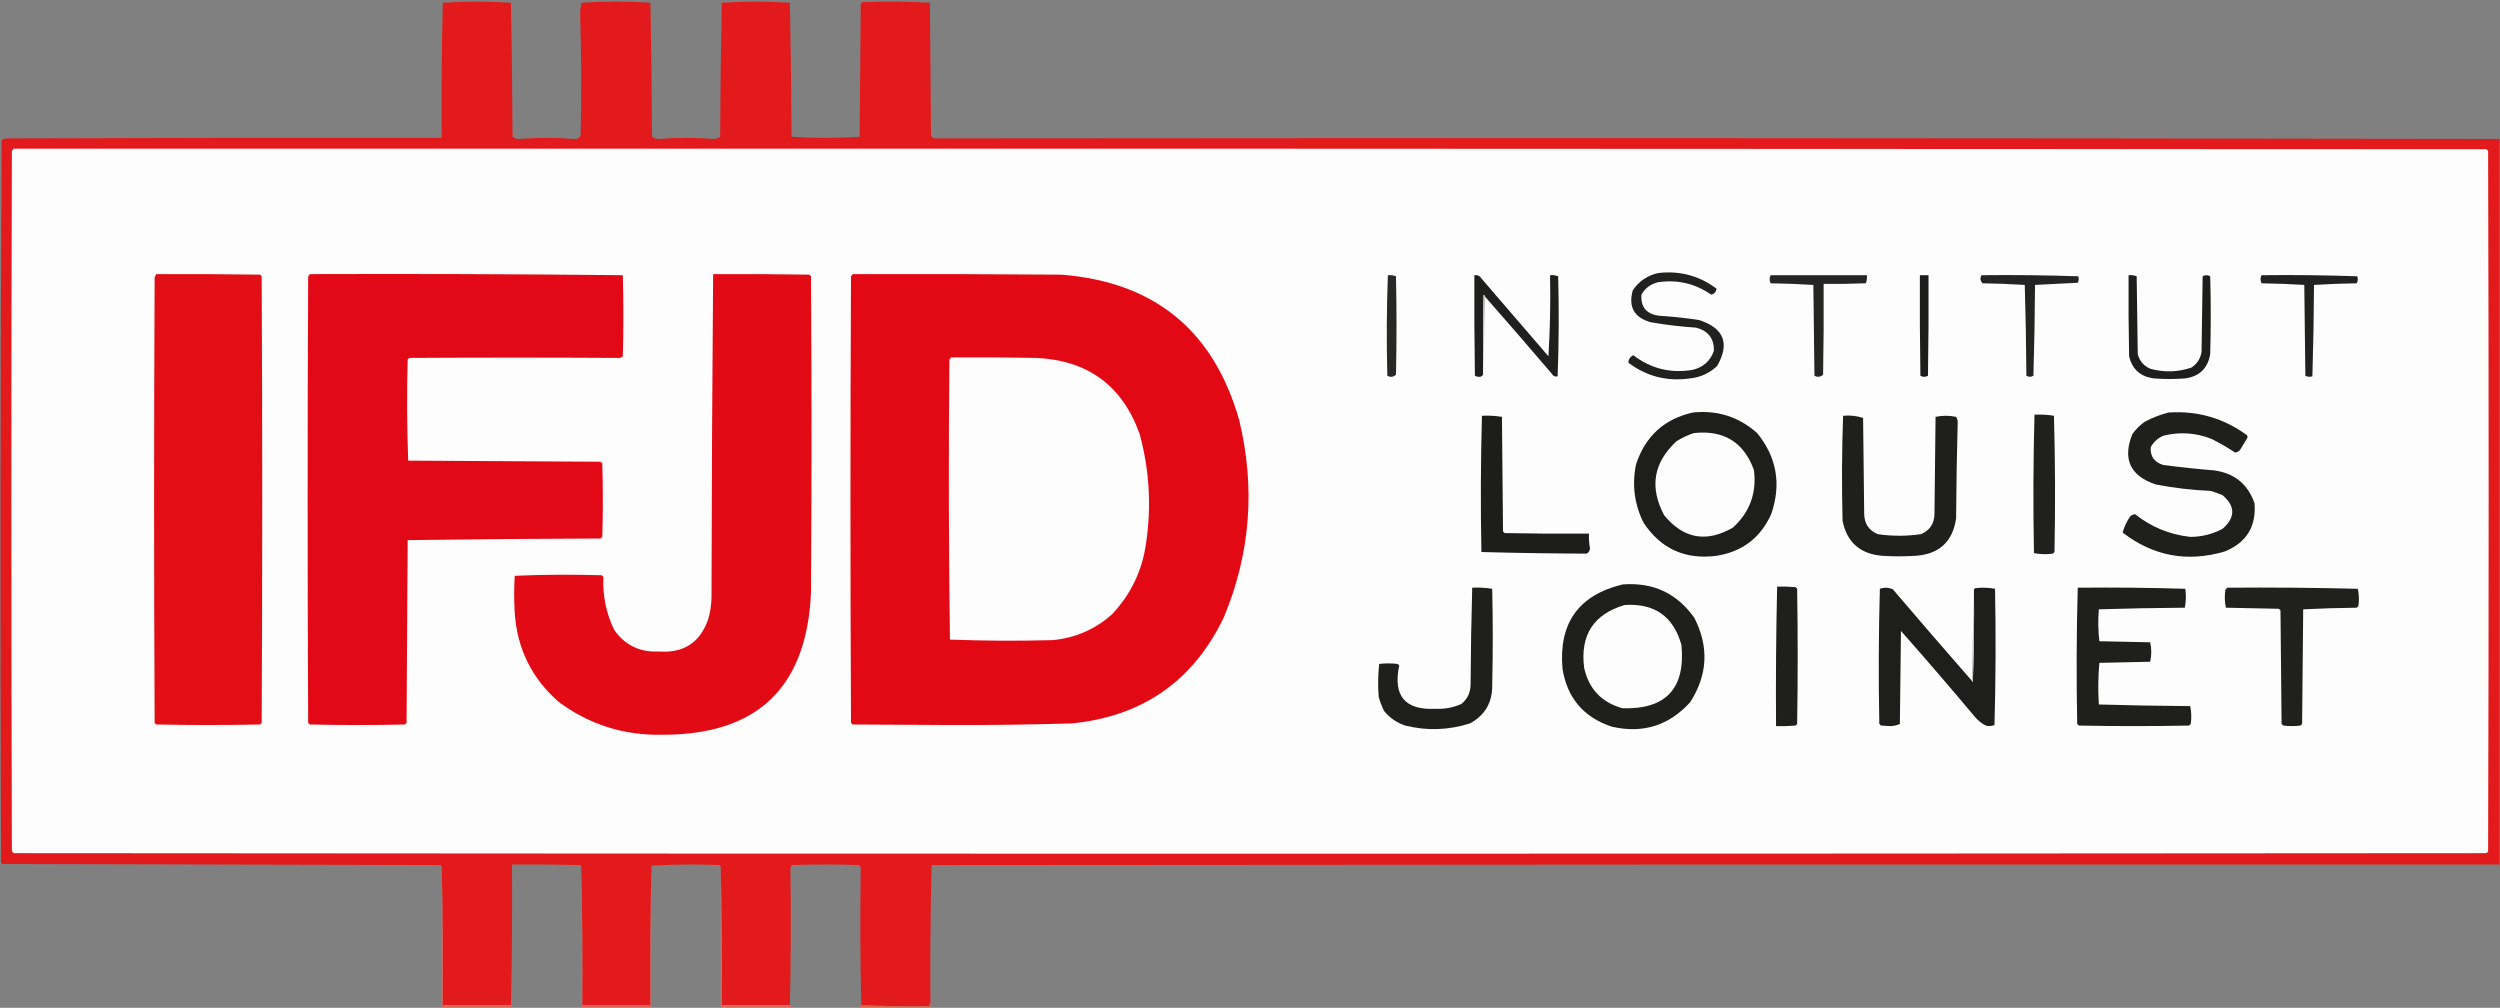
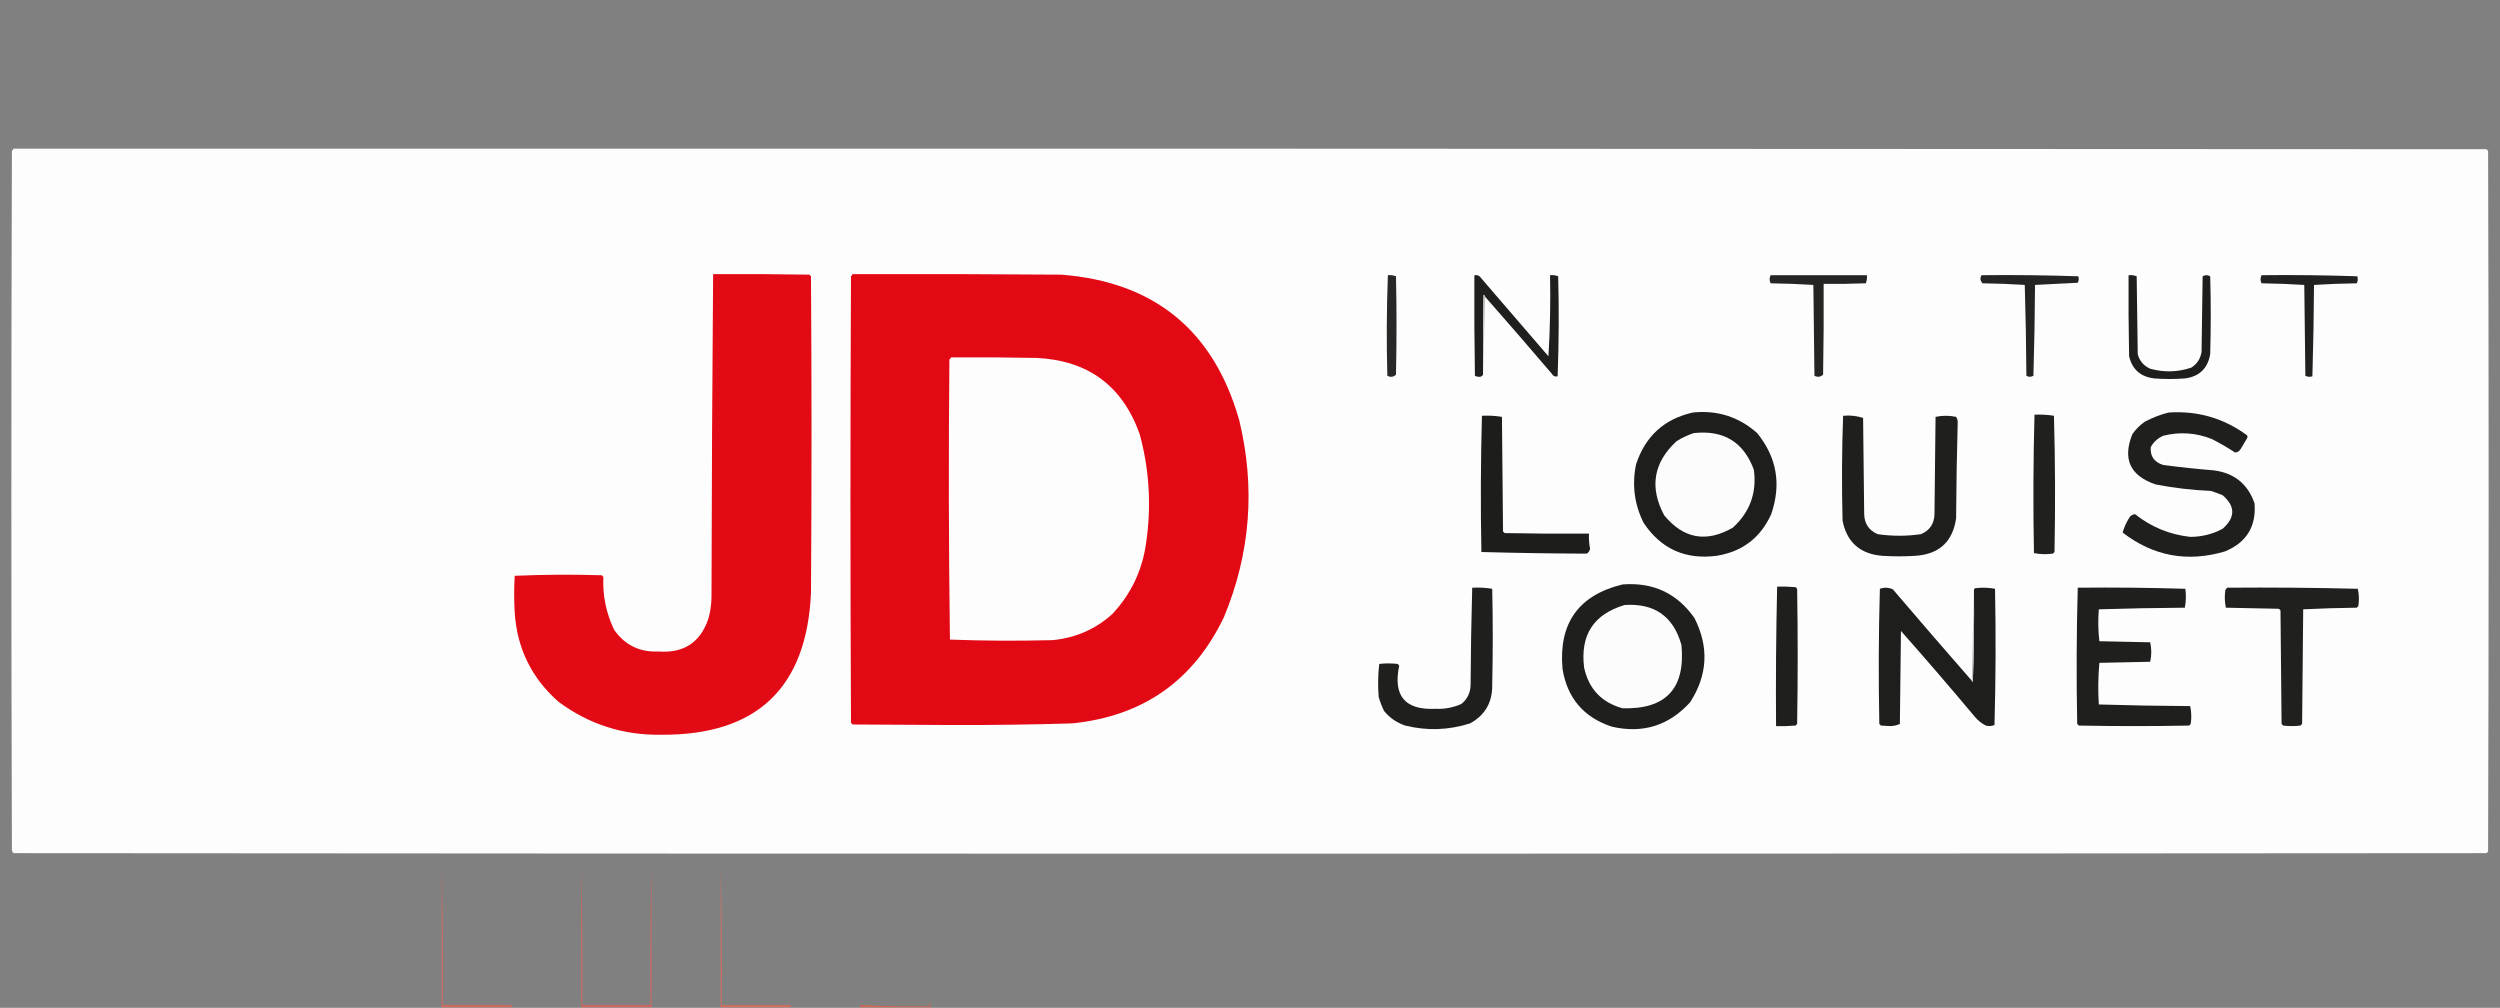
<svg xmlns="http://www.w3.org/2000/svg" version="1.1" width="2312px" height="932px" style="shape-rendering:geometricPrecision; text-rendering:geometricPrecision; image-rendering:optimizeQuality; fill-rule:evenodd; clip-rule:evenodd">
  <rect width="100%" height="100%" fill="#808080" stroke="none" />
  <g>
-     <path style="opacity:0.997" fill="#e31a1b" d="M 2311.5,128.5 C 2311.5,352.167 2311.5,575.833 2311.5,799.5C 1828.17,799.333 1344.83,799.5 861.5,800C 860.503,842.428 860.17,884.928 860.5,927.5C 859.596,928.209 859.263,929.209 859.5,930.5C 838.327,930.831 817.327,930.497 796.5,929.5C 795.538,887.184 795.371,844.851 796,802.5C 795.626,801.584 795.126,800.75 794.5,800C 773.833,799.333 753.167,799.333 732.5,800C 731.874,800.75 731.374,801.584 731,802.5C 731.624,844.847 731.457,887.18 730.5,929.5C 709.5,929.5 688.5,929.5 667.5,929.5C 667.832,886.663 667.499,843.997 666.5,801.5C 666.389,800.883 666.056,800.383 665.5,800C 644.427,799.179 623.427,799.346 602.5,800.5C 601.501,843.33 601.168,886.33 601.5,929.5C 580.5,929.5 559.5,929.5 538.5,929.5C 538.832,886.663 538.499,843.997 537.5,801.5C 537.389,800.883 537.056,800.383 536.5,800C 515.503,799.5 494.503,799.333 473.5,799.5C 473.812,842.857 473.479,886.19 472.5,929.5C 451.5,929.5 430.5,929.5 409.5,929.5C 409.832,886.997 409.499,844.663 408.5,802.5C 408.586,801.504 408.252,800.671 407.5,800C 272.5,799.667 137.5,799.333 2.5,799C 2,798.5 1.5,798 1,797.5C 0.168,574.794 0.334,352.127 1.5,129.5C 2.729,128.719 4.062,128.219 5.5,128C 139.833,127.5 274.166,127.333 408.5,127.5C 408.172,85.791 408.506,44.124 409.5,2.5C 430.5,1.167 451.5,1.167 472.5,2.5C 473.328,43.792 473.828,85.125 474,126.5C 475.907,127.93 478.074,128.596 480.5,128.5C 497.167,127.167 513.833,127.167 530.5,128.5C 533.371,128.885 535.537,127.885 537,125.5C 537.806,87.322 537.639,49.155 536.5,11C 536.637,8.102 537.137,5.269 538,2.5C 559.102,1.174 580.268,1.174 601.5,2.5C 602.328,43.792 602.828,85.125 603,126.5C 604.907,127.93 607.074,128.596 609.5,128.5C 626.167,127.167 642.833,127.167 659.5,128.5C 661.926,128.596 664.093,127.93 666,126.5C 666.172,85.125 666.672,43.792 667.5,2.5C 688.5,1.167 709.5,1.167 730.5,2.5C 731.328,43.792 731.828,85.125 732,126.5C 742.426,127.161 752.926,127.494 763.5,127.5C 774.074,127.494 784.574,127.161 795,126.5C 795.333,85.5 795.667,44.5 796,3.5C 796.5,3 797,2.5 797.5,2C 818.406,1.174 839.24,1.34 860,2.5C 860.333,43.5 860.667,84.5 861,125.5C 861.772,126.849 862.939,127.682 864.5,128C 1346.85,127.517 1829.18,127.684 2311.5,128.5 Z" />
-   </g>
+     </g>
  <g>
    <path style="opacity:1" fill="#fdfdfd" d="M 12.5,137.5 C 774.833,137.333 1537.17,137.5 2299.5,138C 2300,138.5 2300.5,139 2301,139.5C 2301.67,355.5 2301.67,571.5 2301,787.5C 2300.5,788 2300,788.5 2299.5,789C 1537.17,789.667 774.833,789.667 12.5,789C 11.874,788.25 11.374,787.416 11,786.5C 10.333,570.833 10.333,355.167 11,139.5C 11.717,138.956 12.217,138.289 12.5,137.5 Z" />
  </g>
  <g>
-     <path style="opacity:1" fill="#21211f" d="M 1533.5,252.5 C 1553.57,250.181 1571.57,255.014 1587.5,267C 1587.02,269.977 1585.35,271.81 1582.5,272.5C 1567.75,262.229 1551.41,258.396 1533.5,261C 1526.59,262.588 1521.42,266.421 1518,272.5C 1517.22,284.067 1522.72,290.567 1534.5,292C 1546.9,292.781 1559.23,294.114 1571.5,296C 1594.41,303.539 1599.91,317.705 1588,338.5C 1580.87,345.217 1572.37,349.05 1562.5,350C 1541.58,352.896 1522.75,348.062 1506,335.5C 1505.94,332.352 1507.44,330.019 1510.5,328.5C 1526.89,341.014 1545.22,345.514 1565.5,342C 1575.19,339.64 1581.69,333.807 1585,324.5C 1585.27,313.087 1579.77,305.92 1568.5,303C 1554.4,302.089 1540.4,300.422 1526.5,298C 1511.23,293.627 1505.73,283.794 1510,268.5C 1515.7,260.065 1523.53,254.732 1533.5,252.5 Z" />
-   </g>
+     </g>
  <g>
-     <path style="opacity:1" fill="#e20815" d="M 286.5,253.5 C 383.07,253.168 479.57,253.501 576,254.5C 576.667,279.5 576.667,304.5 576,329.5C 575.25,330.126 574.416,330.626 573.5,331C 508.502,330.616 443.502,330.616 378.5,331C 378,331.5 377.5,332 377,332.5C 376.171,363.738 376.338,394.905 377.5,426C 436.833,426.333 496.167,426.667 555.5,427C 556,427.5 556.5,428 557,428.5C 557.667,451.167 557.667,473.833 557,496.5C 556.5,497 556,497.5 555.5,498C 495.93,498.169 436.43,498.669 377,499.5C 376.667,555.833 376.333,612.167 376,668.5C 375.5,669 375,669.5 374.5,670C 345.167,670.667 315.833,670.667 286.5,670C 286,669.5 285.5,669 285,668.5C 284.333,530.833 284.333,393.167 285,255.5C 285.717,254.956 286.217,254.289 286.5,253.5 Z" />
-   </g>
+     </g>
  <g>
    <path style="opacity:1" fill="#e20a15" d="M 659.5,253.5 C 689.169,253.333 718.835,253.5 748.5,254C 749,254.5 749.5,255 750,255.5C 750.667,353.167 750.667,450.833 750,548.5C 745.97,636.194 699.97,679.861 612,679.5C 576.605,680.145 544.772,669.978 516.5,649C 491.678,627.188 478.178,599.688 476,566.5C 475.333,555.167 475.333,543.833 476,532.5C 502.761,531.339 529.595,531.172 556.5,532C 557,532.5 557.5,533 558,533.5C 557.217,550.723 560.551,567.056 568,582.5C 577.953,596.643 591.62,603.309 609,602.5C 632.198,604.251 647.531,594.251 655,572.5C 656.878,565.972 657.878,559.305 658,552.5C 658.171,452.793 658.671,353.127 659.5,253.5 Z" />
  </g>
  <g>
    <path style="opacity:1" fill="#e20814" d="M 788.5,253.5 C 852.834,253.333 917.168,253.5 981.5,254C 1067.59,260.764 1122.42,305.598 1146,388.5C 1161.11,450.759 1156.44,511.425 1132,570.5C 1103.82,629.54 1056.99,662.373 991.5,669C 954.513,670.098 917.513,670.598 880.5,670.5C 849.833,670.333 819.167,670.167 788.5,670C 788,669.5 787.5,669 787,668.5C 786.333,530.833 786.333,393.167 787,255.5C 787.717,254.956 788.217,254.289 788.5,253.5 Z" />
  </g>
  <g>
-     <path style="opacity:1" fill="#e20e16" d="M 144.5,253.5 C 176.502,253.333 208.502,253.5 240.5,254C 241,254.5 241.5,255 242,255.5C 242.667,393.167 242.667,530.833 242,668.5C 241.5,669 241,669.5 240.5,670C 208.5,670.667 176.5,670.667 144.5,670C 144,669.5 143.5,669 143,668.5C 142.333,531.167 142.333,393.833 143,256.5C 143.513,255.473 144.013,254.473 144.5,253.5 Z" />
-   </g>
+     </g>
  <g>
    <path style="opacity:1" fill="#282826" d="M 1283.5,254.5 C 1286.12,254.232 1288.62,254.565 1291,255.5C 1291.67,285.833 1291.67,316.167 1291,346.5C 1288.62,348.744 1285.96,349.077 1283,347.5C 1282.18,316.428 1282.34,285.428 1283.5,254.5 Z" />
  </g>
  <g>
    <path style="opacity:1" fill="#1f1f1d" d="M 1373.5,274.5 C 1373.22,273.711 1372.72,273.044 1372,272.5C 1371.5,297.164 1371.33,321.831 1371.5,346.5C 1370.69,347.993 1369.35,348.66 1367.5,348.5C 1366.23,348.43 1365.06,348.097 1364,347.5C 1363.5,316.502 1363.33,285.502 1363.5,254.5C 1366.32,254.081 1368.49,255.081 1370,257.5C 1390.67,281.5 1411.33,305.5 1432,329.5C 1433.49,304.649 1433.99,279.649 1433.5,254.5C 1436.12,254.232 1438.62,254.565 1441,255.5C 1441.83,286.405 1441.66,317.238 1440.5,348C 1438.1,348.63 1436.26,347.797 1435,345.5C 1414.66,321.666 1394.16,297.999 1373.5,274.5 Z" />
  </g>
  <g>
    <path style="opacity:1" fill="#252523" d="M 1637.5,254.5 C 1667.17,254.5 1696.83,254.5 1726.5,254.5C 1726.77,257.119 1726.44,259.619 1725.5,262C 1712.5,262.5 1699.5,262.667 1686.5,262.5C 1686.67,290.502 1686.5,318.502 1686,346.5C 1683.58,348.68 1680.92,349.013 1678,347.5C 1677.67,319.5 1677.33,291.5 1677,263.5C 1663.91,262.676 1650.74,262.176 1637.5,262C 1636.22,259.502 1636.22,257.002 1637.5,254.5 Z" />
  </g>
  <g>
-     <path style="opacity:1" fill="#1d1d1b" d="M 1775.5,254.5 C 1778.17,254.5 1780.83,254.5 1783.5,254.5C 1783.67,285.502 1783.5,316.502 1783,347.5C 1780.67,348.833 1778.33,348.833 1776,347.5C 1775.5,316.502 1775.33,285.502 1775.5,254.5 Z" />
-   </g>
+     </g>
  <g>
    <path style="opacity:1" fill="#242422" d="M 1832.5,254.5 C 1862.41,254.171 1892.24,254.505 1922,255.5C 1922.69,257.568 1922.52,259.568 1921.5,261.5C 1908.27,262.175 1895.1,262.842 1882,263.5C 1881.83,291.506 1881.33,319.506 1880.5,347.5C 1878.3,348.78 1876.13,348.78 1874,347.5C 1873.83,319.458 1873.33,291.458 1872.5,263.5C 1859.51,262.667 1846.51,262.167 1833.5,262C 1831.29,259.758 1830.95,257.258 1832.5,254.5 Z" />
  </g>
  <g>
    <path style="opacity:1" fill="#1e1e1c" d="M 1968.5,254.5 C 1971.12,254.232 1973.62,254.565 1976,255.5C 1976.33,279.5 1976.67,303.5 1977,327.5C 1978.67,333.841 1982.51,338.341 1988.5,341C 2001.27,344.526 2013.94,344.193 2026.5,340C 2031.78,336.629 2034.94,331.796 2036,325.5C 2036.33,302.167 2036.67,278.833 2037,255.5C 2039.33,254.167 2041.67,254.167 2044,255.5C 2044.67,279.5 2044.67,303.5 2044,327.5C 2041.76,340.741 2033.92,348.241 2020.5,350C 2011.17,350.667 2001.83,350.667 1992.5,350C 1979.74,348.574 1971.91,341.74 1969,329.5C 1968.5,304.502 1968.33,279.502 1968.5,254.5 Z" />
  </g>
  <g>
    <path style="opacity:1" fill="#21211f" d="M 2091.5,254.5 C 2121.07,254.171 2150.57,254.505 2180,255.5C 2180.76,257.769 2180.59,259.936 2179.5,262C 2166.26,262.176 2153.09,262.676 2140,263.5C 2139.83,291.739 2139.33,319.905 2138.5,348C 2136.23,348.758 2134.06,348.591 2132,347.5C 2131.67,319.5 2131.33,291.5 2131,263.5C 2117.91,262.676 2104.74,262.176 2091.5,262C 2090.22,259.502 2090.22,257.002 2091.5,254.5 Z" />
  </g>
  <g>
    <path style="opacity:1" fill="#c4c4c3" d="M 1373.5,274.5 C 1372.83,298.5 1372.17,322.5 1371.5,346.5C 1371.33,321.831 1371.5,297.164 1372,272.5C 1372.72,273.044 1373.22,273.711 1373.5,274.5 Z" />
  </g>
  <g>
    <path style="opacity:1" fill="#fefdfd" d="M 879.5,330.5 C 905.835,330.333 932.169,330.5 958.5,331C 1006.22,333.252 1038.06,356.752 1054,401.5C 1062.91,434.38 1064.91,467.713 1060,501.5C 1056.6,527.13 1046.1,549.297 1028.5,568C 1012.88,581.992 994.551,589.992 973.5,592C 941.828,592.833 910.161,592.667 878.5,591.5C 877.336,505.207 877.169,418.874 878,332.5C 878.717,331.956 879.217,331.289 879.5,330.5 Z" />
  </g>
  <g>
    <path style="opacity:1" fill="#1e1e1c" d="M 1565.5,381.5 C 1588.23,379.133 1608.06,385.467 1625,400.5C 1643.22,422.948 1647.55,447.948 1638,475.5C 1628.13,497.359 1611.3,510.192 1587.5,514C 1558.53,517.758 1536.03,507.591 1520,483.5C 1511.47,466.392 1509.14,448.392 1513,429.5C 1521.5,403.494 1539,387.494 1565.5,381.5 Z" />
  </g>
  <g>
    <path style="opacity:1" fill="#1f1f1d" d="M 2005.5,381.5 C 2032.31,379.717 2056.47,386.717 2078,402.5C 2078.67,403.5 2078.67,404.5 2078,405.5C 2076,408.833 2074,412.167 2072,415.5C 2070.82,417.357 2069.15,418.357 2067,418.5C 2060.14,413.981 2052.97,409.814 2045.5,406C 2030.8,400.155 2015.8,399.155 2000.5,403C 1995.46,405.255 1991.63,408.755 1989,413.5C 1988.36,421.892 1992.19,427.392 2000.5,430C 2016.1,432.056 2031.77,433.723 2047.5,435C 2066.34,437.513 2078.84,447.68 2085,465.5C 2086.67,486.989 2077.5,501.823 2057.5,510C 2022.9,520.211 1991.4,514.378 1963,492.5C 1964.45,487.253 1966.79,482.253 1970,477.5C 1971.31,476.427 1972.81,475.76 1974.5,475.5C 1989.4,487.363 2006.4,494.363 2025.5,496.5C 2036.19,496.495 2046.19,493.995 2055.5,489C 2067.36,478.519 2067.36,468.186 2055.5,458C 2051.91,456.47 2048.24,455.136 2044.5,454C 2027.34,453.258 2010.34,451.258 1993.5,448C 1969.92,440.01 1962.75,424.51 1972,401.5C 1975.17,397 1979,393.167 1983.5,390C 1990.6,386.249 1997.94,383.416 2005.5,381.5 Z" />
  </g>
  <g>
    <path style="opacity:1" fill="#20201e" d="M 1881.5,383.5 C 1887.56,383.21 1893.56,383.543 1899.5,384.5C 1900.67,426.496 1900.83,468.496 1900,510.5C 1899.5,511 1899,511.5 1898.5,512C 1892.58,512.807 1886.75,512.641 1881,511.5C 1880.17,468.762 1880.34,426.096 1881.5,383.5 Z" />
  </g>
  <g>
    <path style="opacity:1" fill="#1d1d1b" d="M 1370.5,384.5 C 1376.76,384.19 1382.92,384.524 1389,385.5C 1389.33,420.833 1389.67,456.167 1390,491.5C 1390.5,492 1391,492.5 1391.5,493C 1417.5,493.5 1443.5,493.667 1469.5,493.5C 1469.28,498.211 1469.61,502.878 1470.5,507.5C 1470.12,509.383 1469.12,510.883 1467.5,512C 1434.95,511.889 1402.45,511.389 1370,510.5C 1369.17,468.429 1369.34,426.429 1370.5,384.5 Z" />
  </g>
  <g>
    <path style="opacity:1" fill="#1f1f1d" d="M 1704.5,384.5 C 1710.96,383.903 1717.13,384.57 1723,386.5C 1723.33,416.167 1723.67,445.833 1724,475.5C 1724.27,484.416 1728.44,490.582 1736.5,494C 1749.82,495.932 1763.15,495.932 1776.5,494C 1784.62,490.538 1788.79,484.372 1789,475.5C 1789.33,445.5 1789.67,415.5 1790,385.5C 1796.33,384.167 1802.67,384.167 1809,385.5C 1809.87,386.873 1810.37,388.373 1810.5,390C 1809.69,419.814 1809.19,449.648 1809,479.5C 1805.8,501.032 1793.3,512.532 1771.5,514C 1761.17,514.667 1750.83,514.667 1740.5,514C 1720.08,512.241 1707.92,501.408 1704,481.5C 1703.17,449.095 1703.34,416.762 1704.5,384.5 Z" />
  </g>
  <g>
    <path style="opacity:1" fill="#fcfcfc" d="M 1566.5,400.5 C 1594.05,397.506 1612.55,408.839 1622,434.5C 1624.78,455.825 1618.28,473.658 1602.5,488C 1578.02,502.084 1556.85,498.251 1539,476.5C 1525.25,450.617 1529.09,427.783 1550.5,408C 1555.6,404.809 1560.94,402.309 1566.5,400.5 Z" />
  </g>
  <g>
    <path style="opacity:1" fill="#1f1f1d" d="M 1500.5,540.5 C 1528.71,538.274 1550.88,548.607 1567,571.5C 1580.62,598.274 1579.28,624.274 1563,649.5C 1543.32,671.132 1519.16,678.632 1490.5,672C 1464.54,663.371 1449.37,645.538 1445,618.5C 1441.3,576.409 1459.8,550.409 1500.5,540.5 Z" />
  </g>
  <g>
    <path style="opacity:1" fill="#1f1f1d" d="M 1643.5,542.5 C 1649.18,542.334 1654.84,542.501 1660.5,543C 1661,543.5 1661.5,544 1662,544.5C 1662.67,586.167 1662.67,627.833 1662,669.5C 1661.5,670 1661,670.5 1660.5,671C 1654.51,671.499 1648.51,671.666 1642.5,671.5C 1642.17,628.428 1642.51,585.428 1643.5,542.5 Z" />
  </g>
  <g>
    <path style="opacity:1" fill="#1f1f1d" d="M 1361.5,543.5 C 1367.76,543.19 1373.92,543.524 1380,544.5C 1380.67,574.167 1380.67,603.833 1380,633.5C 1380.22,649.569 1373.39,661.403 1359.5,669C 1339.67,675.309 1319.67,675.976 1299.5,671C 1291.65,668.335 1285.15,663.835 1280,657.5C 1277.94,653.323 1276.27,648.99 1275,644.5C 1274.18,634.256 1274.35,624.09 1275.5,614C 1281.17,613.333 1286.83,613.333 1292.5,614C 1293,614.5 1293.5,615 1294,615.5C 1288.12,643.494 1299.29,656.828 1327.5,655.5C 1335.89,655.898 1343.89,654.398 1351.5,651C 1356.99,646.544 1359.83,640.711 1360,633.5C 1360.17,603.428 1360.67,573.428 1361.5,543.5 Z" />
  </g>
  <g>
    <path style="opacity:1" fill="#1e1e1c" d="M 1823.5,629.5 C 1823.56,630.043 1823.89,630.376 1824.5,630.5C 1825.5,602.175 1825.83,573.841 1825.5,545.5C 1825.61,544.883 1825.94,544.383 1826.5,544C 1832.75,543.191 1838.92,543.358 1845,544.5C 1845.83,586.504 1845.67,628.504 1844.5,670.5C 1841.9,671.562 1839.23,671.728 1836.5,671C 1832.42,668.925 1828.92,666.092 1826,662.5C 1803.71,635.872 1781.04,609.539 1758,583.5C 1757.67,612.167 1757.33,640.833 1757,669.5C 1754.28,670.776 1751.28,671.442 1748,671.5C 1745.17,671.333 1742.33,671.167 1739.5,671C 1739,670.5 1738.5,670 1738,669.5C 1737.17,627.829 1737.33,586.163 1738.5,544.5C 1742.57,543.082 1746.57,543.249 1750.5,545C 1774.67,573.334 1799,601.5 1823.5,629.5 Z" />
  </g>
  <g>
    <path style="opacity:1" fill="#1f1f1d" d="M 1921.5,543.5 C 1954.74,543.171 1987.91,543.504 2021,544.5C 2021.81,550.416 2021.64,556.25 2020.5,562C 1993.93,562.171 1967.43,562.671 1941,563.5C 1940.18,573.411 1940.35,583.244 1941.5,593C 1957.17,593.333 1972.83,593.667 1988.5,594C 1989.83,600 1989.83,606 1988.5,612C 1972.83,612.333 1957.17,612.667 1941.5,613C 1940.34,625.758 1940.18,638.591 1941,651.5C 1969.09,652.329 1997.26,652.829 2025.5,653C 2026.64,658.416 2026.81,663.916 2026,669.5C 2025.5,670 2025,670.5 2024.5,671C 1990.5,671.667 1956.5,671.667 1922.5,671C 1922,670.5 1921.5,670 1921,669.5C 1920.17,627.429 1920.34,585.429 1921.5,543.5 Z" />
  </g>
  <g>
    <path style="opacity:1" fill="#20201e" d="M 2059.5,543.5 C 2099.88,543.173 2140.21,543.506 2180.5,544.5C 2181.66,549.802 2181.83,555.136 2181,560.5C 2180.5,561 2180,561.5 2179.5,562C 2162.93,562.174 2146.43,562.674 2130,563.5C 2129.67,598.833 2129.33,634.167 2129,669.5C 2128.5,670 2128,670.5 2127.5,671C 2122.17,671.667 2116.83,671.667 2111.5,671C 2111,670.5 2110.5,670 2110,669.5C 2109.67,634.5 2109.33,599.5 2109,564.5C 2108.5,564 2108,563.5 2107.5,563C 2091.17,562.667 2074.83,562.333 2058.5,562C 2057.36,556.584 2057.19,551.084 2058,545.5C 2058.72,544.956 2059.22,544.289 2059.5,543.5 Z" />
  </g>
  <g>
    <path style="opacity:1" fill="#bfbfbe" d="M 1825.5,545.5 C 1825.83,573.841 1825.5,602.175 1824.5,630.5C 1823.89,630.376 1823.56,630.043 1823.5,629.5C 1824.17,601.5 1824.83,573.5 1825.5,545.5 Z" />
  </g>
  <g>
    <path style="opacity:1" fill="#fcfcfc" d="M 1502.5,559.5 C 1530.1,557.701 1547.6,570.034 1555,596.5C 1558.82,636.673 1540.66,656.173 1500.5,655C 1481.16,649.655 1469.32,637.155 1465,617.5C 1461.23,587.317 1473.73,567.984 1502.5,559.5 Z" />
  </g>
  <g>
    <path style="opacity:0.749" fill="#ec6253" d="M 408.5,802.5 C 409.499,844.663 409.832,886.997 409.5,929.5C 430.5,929.5 451.5,929.5 472.5,929.5C 473.338,929.842 473.672,930.508 473.5,931.5C 451.833,931.5 430.167,931.5 408.5,931.5C 408.5,888.5 408.5,845.5 408.5,802.5 Z" />
  </g>
  <g>
    <path style="opacity:0.747" fill="#ec5e55" d="M 602.5,800.5 C 602.5,844.167 602.5,887.833 602.5,931.5C 580.833,931.5 559.167,931.5 537.5,931.5C 537.5,888.167 537.5,844.833 537.5,801.5C 538.499,843.997 538.832,886.663 538.5,929.5C 559.5,929.5 580.5,929.5 601.5,929.5C 601.168,886.33 601.501,843.33 602.5,800.5 Z" />
  </g>
  <g>
    <path style="opacity:0.749" fill="#ed6757" d="M 666.5,801.5 C 667.499,843.997 667.832,886.663 667.5,929.5C 688.5,929.5 709.5,929.5 730.5,929.5C 731.338,929.842 731.672,930.508 731.5,931.5C 709.833,931.5 688.167,931.5 666.5,931.5C 666.5,888.167 666.5,844.833 666.5,801.5 Z" />
  </g>
  <g>
    <path style="opacity:0.749" fill="#eb6145" d="M 860.5,927.5 C 860.5,928.833 860.5,930.167 860.5,931.5C 838.833,931.5 817.167,931.5 795.5,931.5C 795.328,930.508 795.662,929.842 796.5,929.5C 817.327,930.497 838.327,930.831 859.5,930.5C 859.263,929.209 859.596,928.209 860.5,927.5 Z" />
  </g>
</svg>